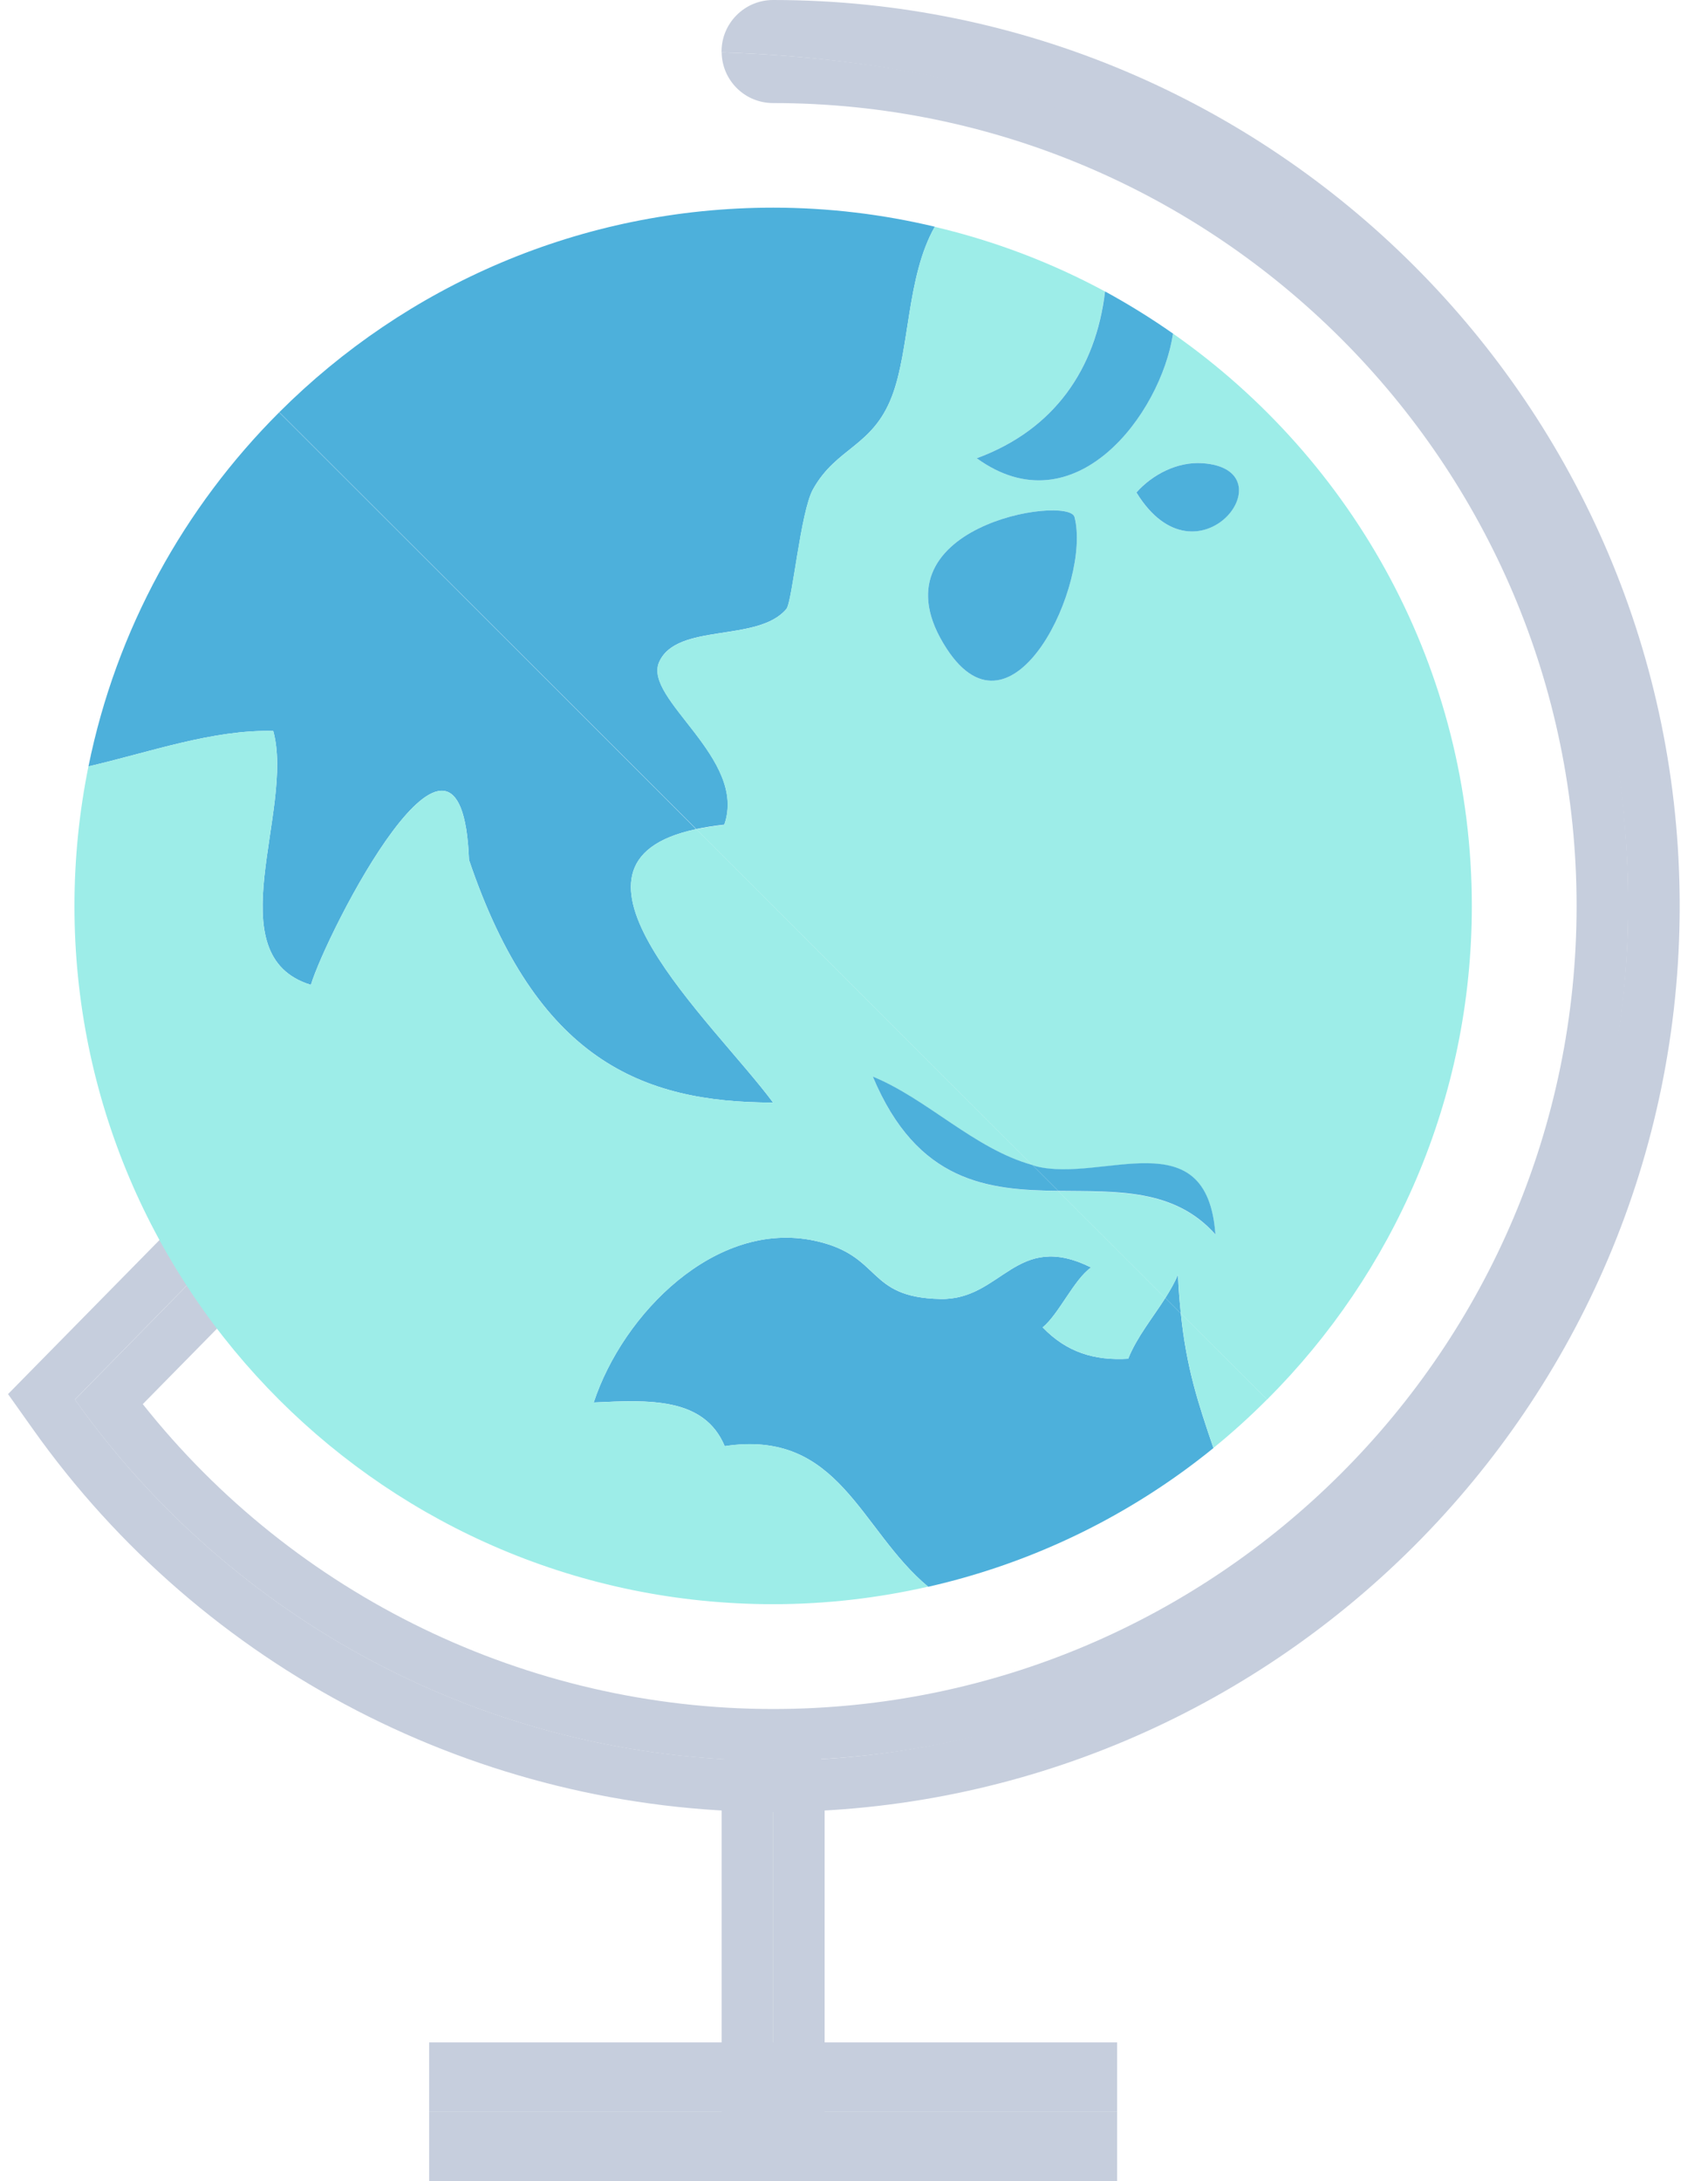
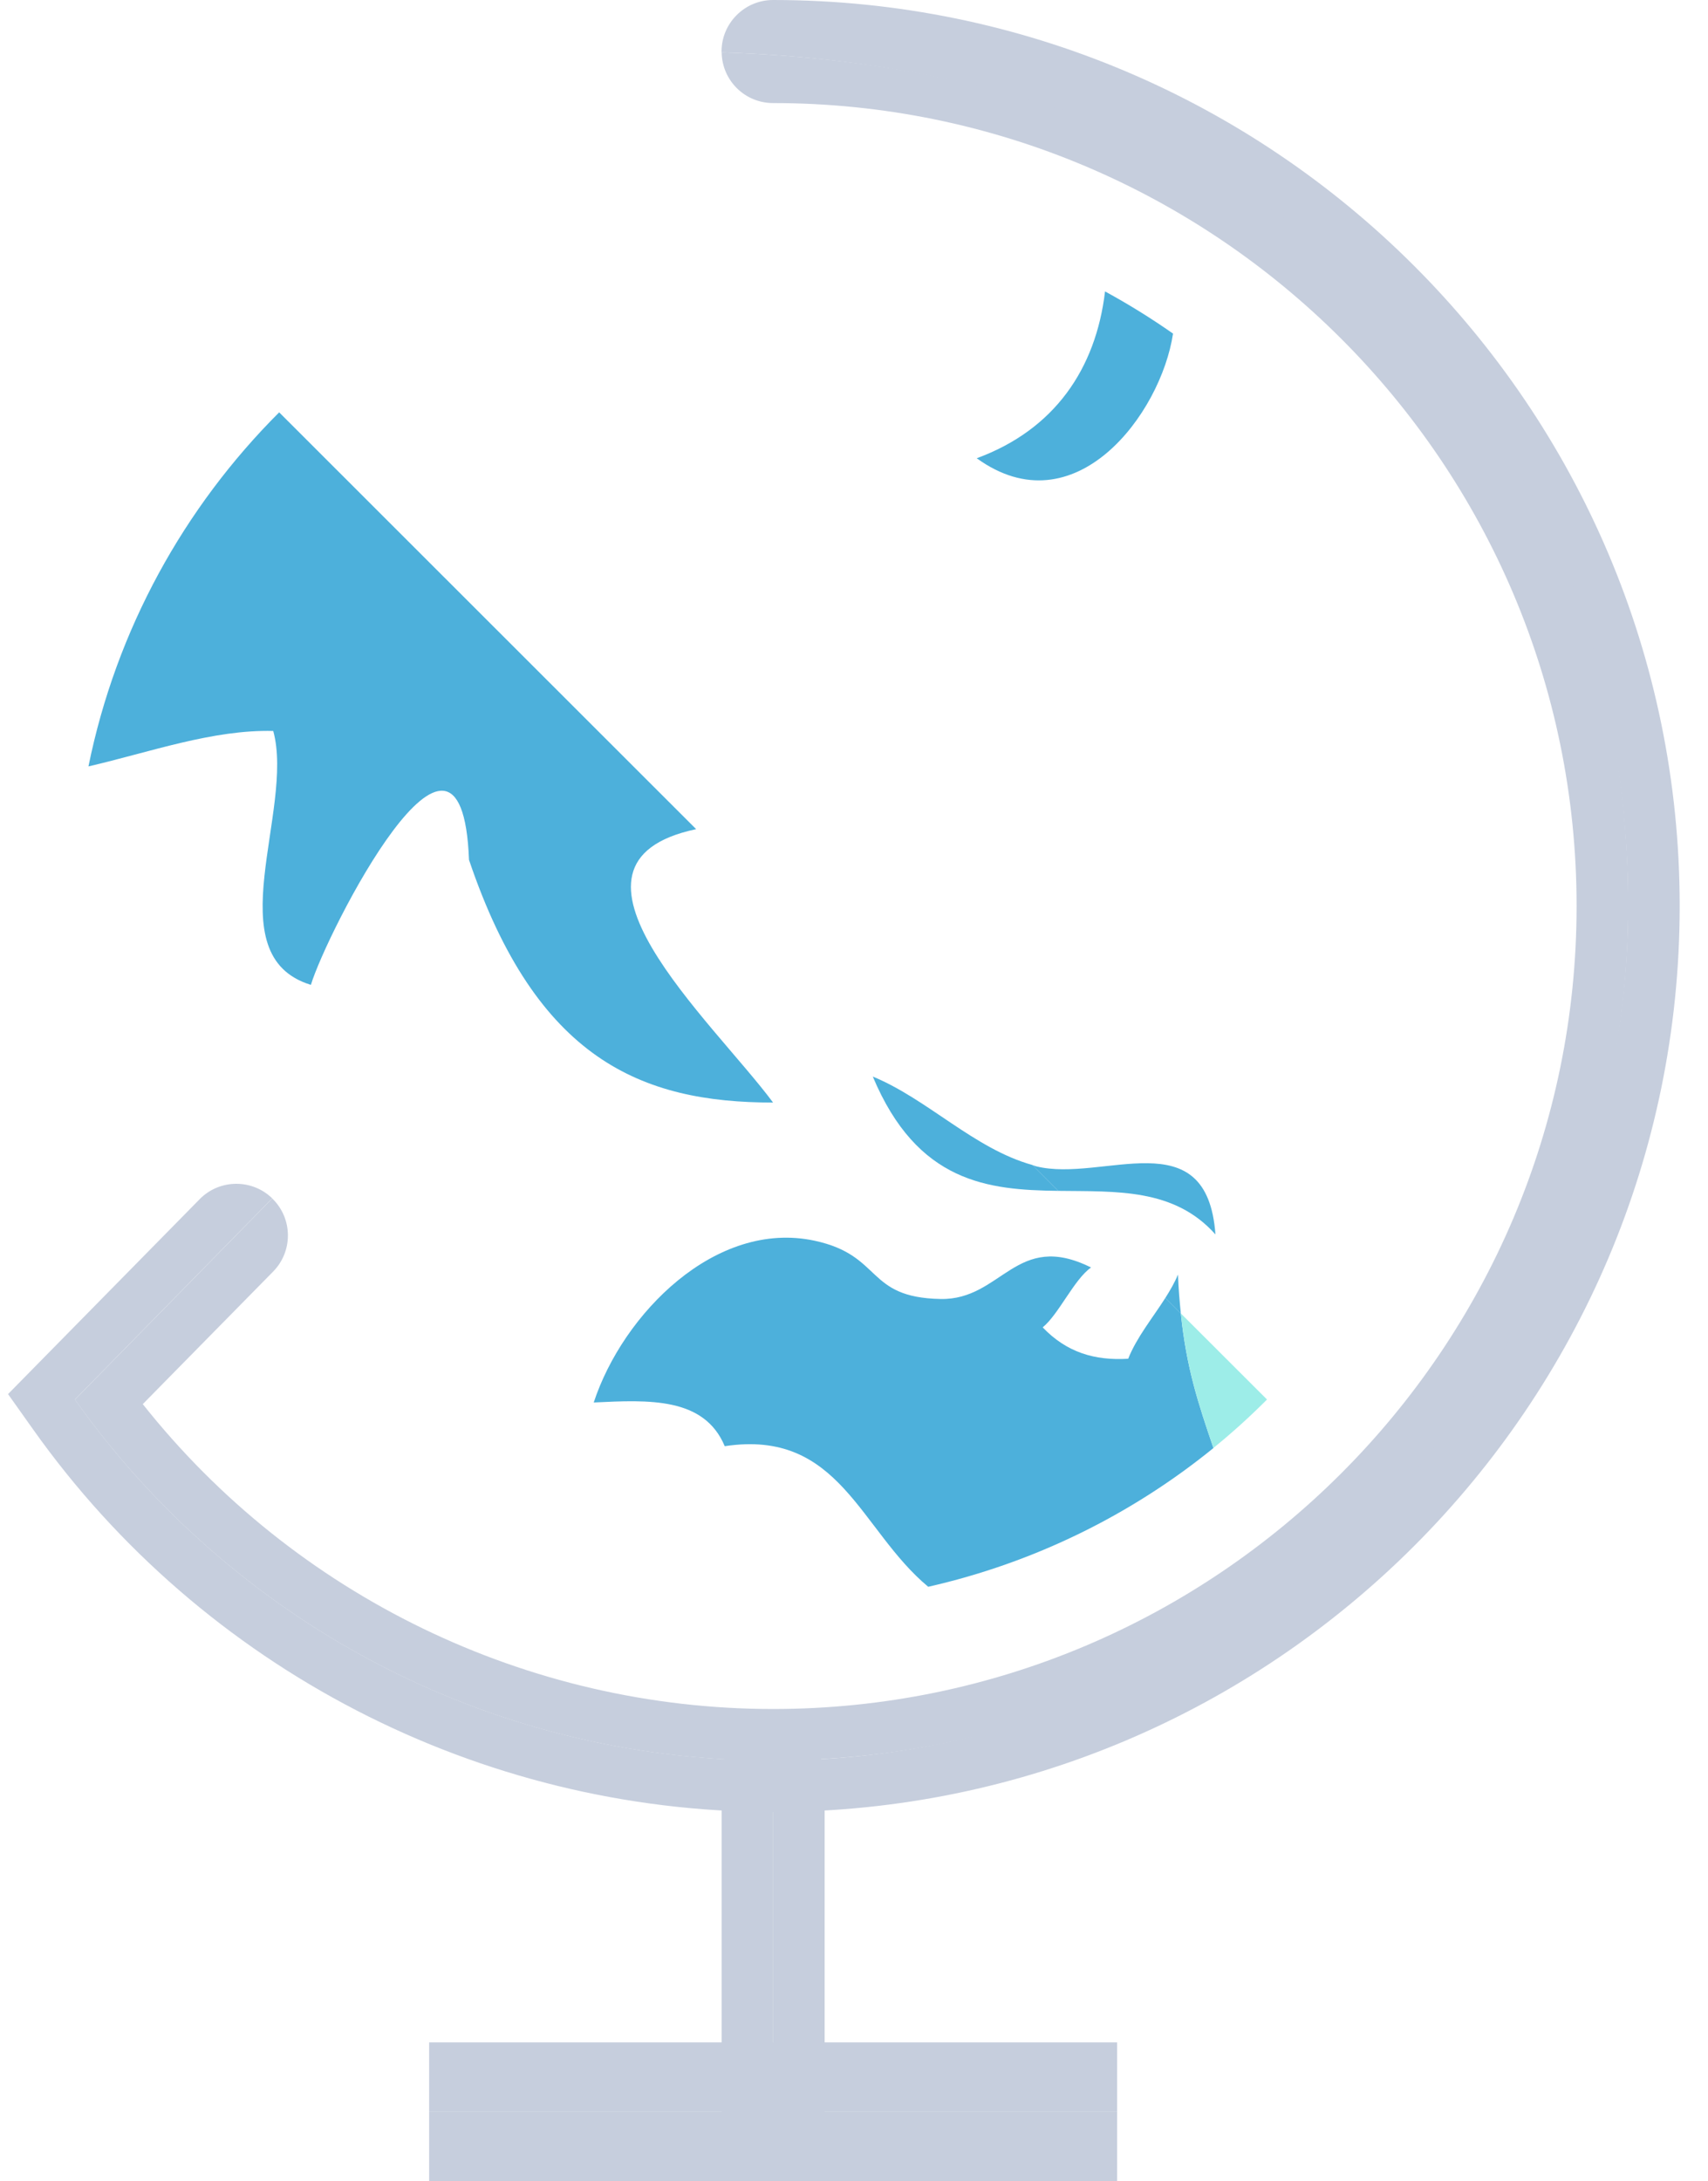
<svg xmlns="http://www.w3.org/2000/svg" width="47" height="60" viewBox="0 0 47 60" fill="none">
  <g clip-path="url(#clip0_515_1822)">
    <path d="M19.858 48.895V58.583C19.858 59.364 20.494 60 21.276 60V47.477C20.494 47.477 19.858 48.113 19.858 48.895Z" fill="#C6CEDD" />
    <path d="M21.273 47.477V60C22.056 60 22.692 59.364 22.692 58.583V48.895C22.692 48.113 22.056 47.477 21.273 47.477Z" fill="#C6CEDD" />
    <path d="M30.741 56.178H11.809V58.089H30.741V56.178Z" fill="#C6CEDD" />
    <path d="M30.741 58.089H11.809V60H30.741V58.089Z" fill="#C6CEDD" />
    <path d="M21.273 0C20.491 0 19.855 0.636 19.855 1.417C19.855 1.426 19.855 1.432 19.855 1.442C35.917 1.935 44.8 12.256 44.8 24.921C44.8 37.586 34.264 48.425 21.27 48.425C13.339 48.425 6.321 44.503 2.062 38.495L7.491 32.962C6.934 32.42 6.039 32.429 5.493 32.986L0.221 38.346L0.907 39.312C5.581 45.906 13.197 49.84 21.273 49.84C35.028 49.84 46.221 38.661 46.221 24.918C46.221 11.175 35.031 0 21.273 0Z" fill="#C6CEDD" />
-     <path d="M21.273 48.422C34.267 48.422 44.803 37.901 44.803 24.918C44.803 11.935 35.92 1.935 19.858 1.442C19.87 2.214 20.497 2.835 21.273 2.835C33.464 2.835 43.384 12.741 43.384 24.921C43.384 37.102 33.467 47.008 21.273 47.008C14.51 47.008 8.11 43.895 3.929 38.622L7.516 34.976C8.064 34.419 8.058 33.519 7.497 32.971C7.497 32.971 7.491 32.968 7.491 32.965L2.062 38.498C6.324 44.506 13.339 48.428 21.27 48.428L21.273 48.422Z" fill="#C6CEDD" />
+     <path d="M21.273 48.422C34.267 48.422 44.803 37.901 44.803 24.918C44.803 11.935 35.92 1.935 19.858 1.442C19.87 2.214 20.497 2.835 21.273 2.835C33.464 2.835 43.384 12.741 43.384 24.921C43.384 37.102 33.467 47.008 21.273 47.008C14.51 47.008 8.11 43.895 3.929 38.622L7.516 34.976C8.064 34.419 8.058 33.519 7.497 32.971C7.497 32.971 7.491 32.968 7.491 32.965L2.062 38.498C6.324 44.506 13.339 48.428 21.27 48.428Z" fill="#C6CEDD" />
    <path d="M32.066 35.703C31.718 36.251 31.281 36.781 31.045 37.374C30.117 37.429 29.353 37.199 28.692 36.511C29.132 36.154 29.556 35.191 30.023 34.864C27.958 33.834 27.573 35.763 25.882 35.73C23.808 35.691 24.299 34.534 22.419 34.128C19.691 33.54 17.138 36.142 16.338 38.577C17.854 38.504 19.376 38.425 19.943 39.779C23.108 39.3 23.656 42.078 25.542 43.646C28.468 42.983 31.142 41.657 33.391 39.83C32.979 38.622 32.648 37.638 32.494 36.13L32.066 35.703Z" fill="#4DB0DB" />
    <path d="M32.415 35.058C32.324 35.279 32.2 35.491 32.066 35.703L32.494 36.13C32.46 35.8 32.43 35.451 32.415 35.061V35.058Z" fill="#4DB0DB" />
-     <path d="M19.93 22.686C20.579 20.857 17.69 19.228 18.139 18.21C18.624 17.117 20.858 17.683 21.64 16.75C21.807 16.551 22.028 14.076 22.374 13.456C23.02 12.299 24.011 12.296 24.545 10.899C25.042 9.597 24.942 7.614 25.724 6.236C24.296 5.896 22.808 5.712 21.276 5.712C15.968 5.712 11.163 7.865 7.685 11.339L19.16 22.804C19.394 22.756 19.645 22.713 19.93 22.683V22.686Z" fill="#4DB0DB" />
    <path d="M8.555 27.09C8.98 25.675 12.703 18.346 12.906 23.652C14.764 29.143 17.654 30.327 21.273 30.327C19.618 28.095 14.758 23.737 19.157 22.807L7.682 11.342C5.066 13.955 3.198 17.317 2.434 21.081C4.129 20.688 5.857 20.064 7.519 20.106C8.116 22.28 5.927 26.284 8.555 27.09Z" fill="#4DB0DB" />
-     <path d="M40.501 24.921C40.501 18.404 37.248 12.65 32.279 9.176C31.945 11.387 29.574 14.555 26.876 12.604C29.013 11.82 30.153 10.151 30.405 8.016C28.947 7.229 27.376 6.629 25.721 6.239C24.939 7.617 25.042 9.603 24.542 10.902C24.008 12.296 23.017 12.302 22.371 13.459C22.022 14.079 21.804 16.551 21.637 16.753C20.855 17.686 18.621 17.12 18.136 18.213C17.684 19.228 20.576 20.86 19.927 22.689C19.639 22.72 19.388 22.762 19.157 22.81L28.407 32.05C28.443 32.059 28.477 32.078 28.513 32.087C30.341 32.544 33.212 30.778 33.446 33.961C32.312 32.686 30.723 32.783 29.119 32.762L32.066 35.706C32.2 35.497 32.321 35.282 32.415 35.061C32.43 35.451 32.461 35.8 32.494 36.13L34.865 38.498C38.345 35.024 40.501 30.224 40.501 24.921ZM26.051 17.844C23.853 14.473 29.407 13.607 29.568 14.222C30.035 16.018 27.88 20.645 26.051 17.844ZM31.269 13.546C31.709 13.05 32.397 12.695 33.082 12.741C35.535 12.907 32.949 16.293 31.269 13.546Z" fill="#9DEDE8" />
    <path d="M33.391 39.827C33.907 39.409 34.398 38.964 34.865 38.495L32.494 36.127C32.648 37.635 32.979 38.619 33.391 39.827Z" fill="#9DEDE8" />
-     <path d="M19.943 39.779C19.376 38.428 17.854 38.507 16.338 38.577C17.138 36.145 19.691 33.54 22.419 34.128C24.299 34.534 23.811 35.688 25.882 35.73C27.573 35.763 27.958 33.834 30.023 34.864C29.556 35.188 29.132 36.151 28.692 36.511C29.353 37.196 30.117 37.429 31.045 37.374C31.281 36.781 31.718 36.251 32.066 35.703L29.119 32.759C27.194 32.735 25.245 32.544 24.017 29.615C25.53 30.242 26.809 31.602 28.407 32.047L19.157 22.807C14.755 23.737 19.615 28.095 21.273 30.327C17.654 30.327 14.761 29.143 12.906 23.652C12.703 18.349 8.977 25.675 8.555 27.09C5.927 26.284 8.116 22.28 7.519 20.106C5.857 20.064 4.129 20.688 2.434 21.081C2.183 22.323 2.049 23.604 2.049 24.921C2.049 35.527 10.656 44.125 21.273 44.125C22.741 44.125 24.166 43.955 25.539 43.643C23.653 42.078 23.105 39.3 19.939 39.776L19.943 39.779Z" fill="#9DEDE8" />
    <path d="M26.876 12.604C29.574 14.555 31.945 11.39 32.279 9.176C31.678 8.755 31.054 8.368 30.408 8.016C30.156 10.148 29.013 11.82 26.879 12.604H26.876Z" fill="#4DB0DB" />
    <path d="M33.446 33.955C33.215 30.772 30.344 32.538 28.513 32.081C28.477 32.072 28.443 32.056 28.407 32.044L29.119 32.756C30.723 32.777 32.312 32.68 33.446 33.955Z" fill="#4DB0DB" />
    <path d="M29.119 32.756L28.407 32.044C26.809 31.599 25.53 30.236 24.017 29.612C25.245 32.541 27.194 32.732 29.119 32.756Z" fill="#4DB0DB" />
-     <path d="M26.051 17.844C27.88 20.645 30.035 16.021 29.568 14.222C29.407 13.607 23.854 14.473 26.051 17.844Z" fill="#4DB0DB" />
-     <path d="M33.085 12.741C32.4 12.695 31.712 13.05 31.272 13.546C32.955 16.296 35.538 12.907 33.085 12.741Z" fill="#4DB0DB" />
  </g>
  <defs>
    <clipPath id="clip0_515_1822">
      <rect width="46" height="60" fill="white" transform="translate(0.221)" />
    </clipPath>
  </defs>
</svg>